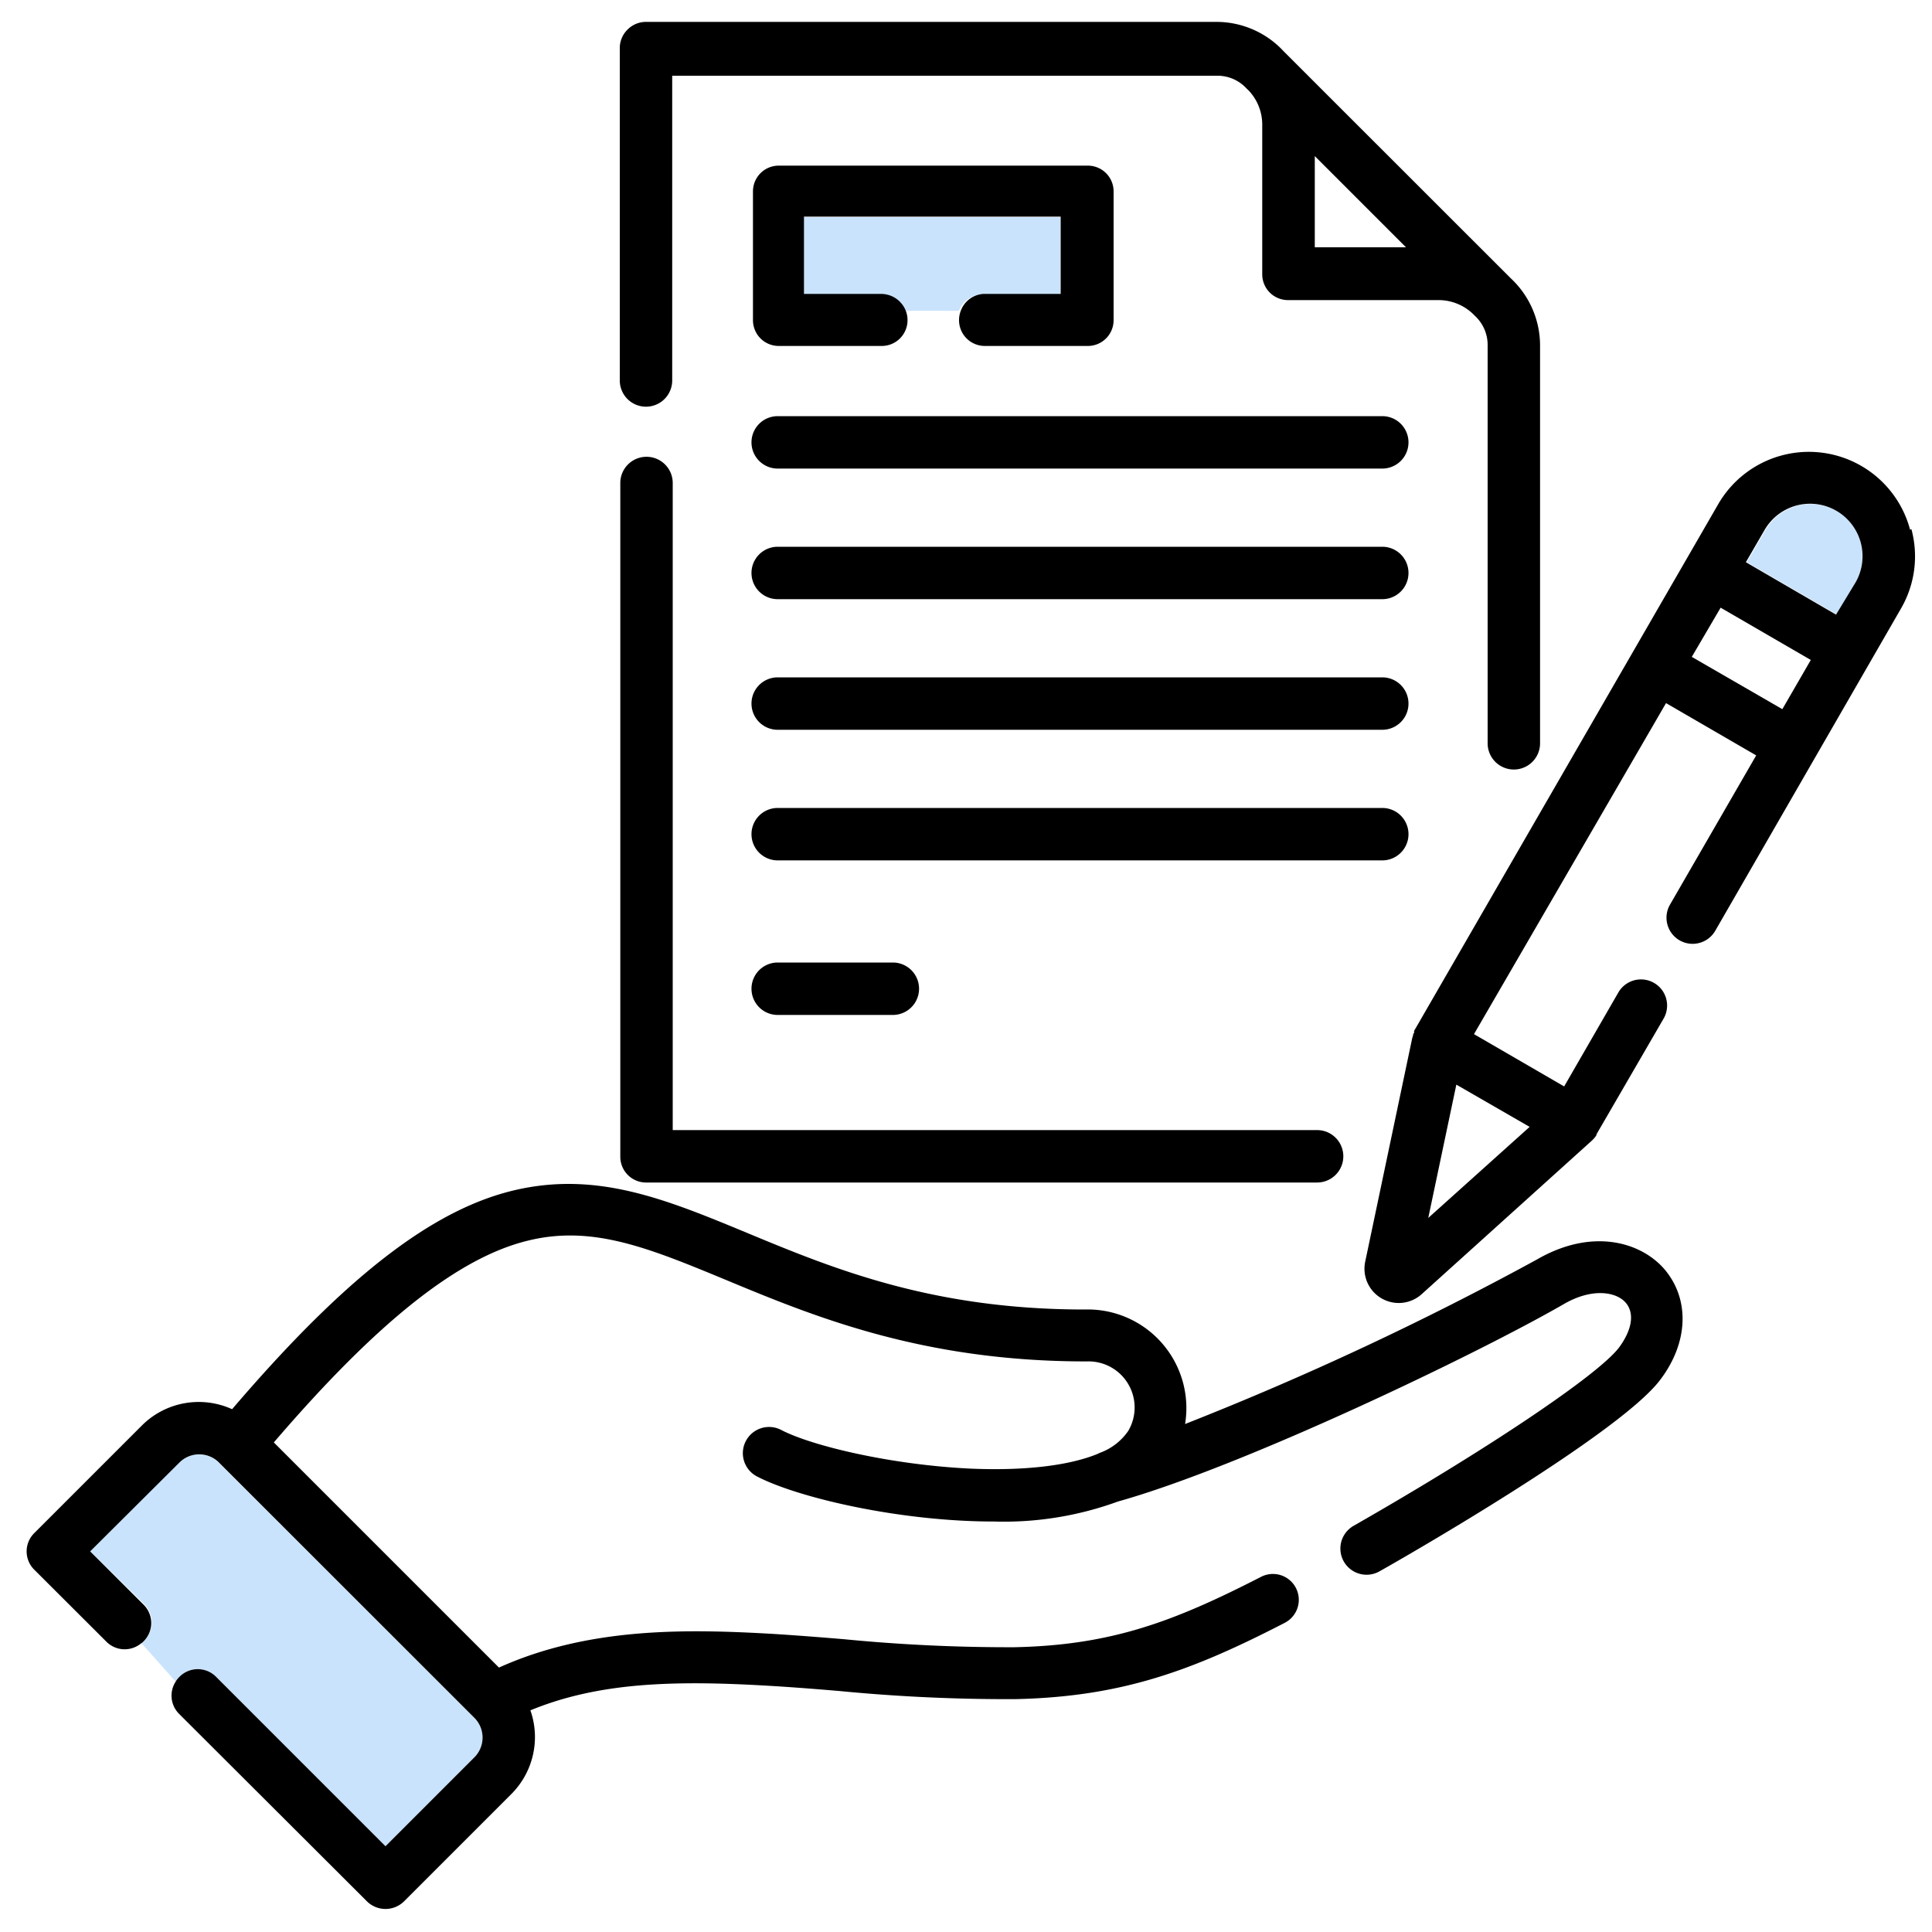
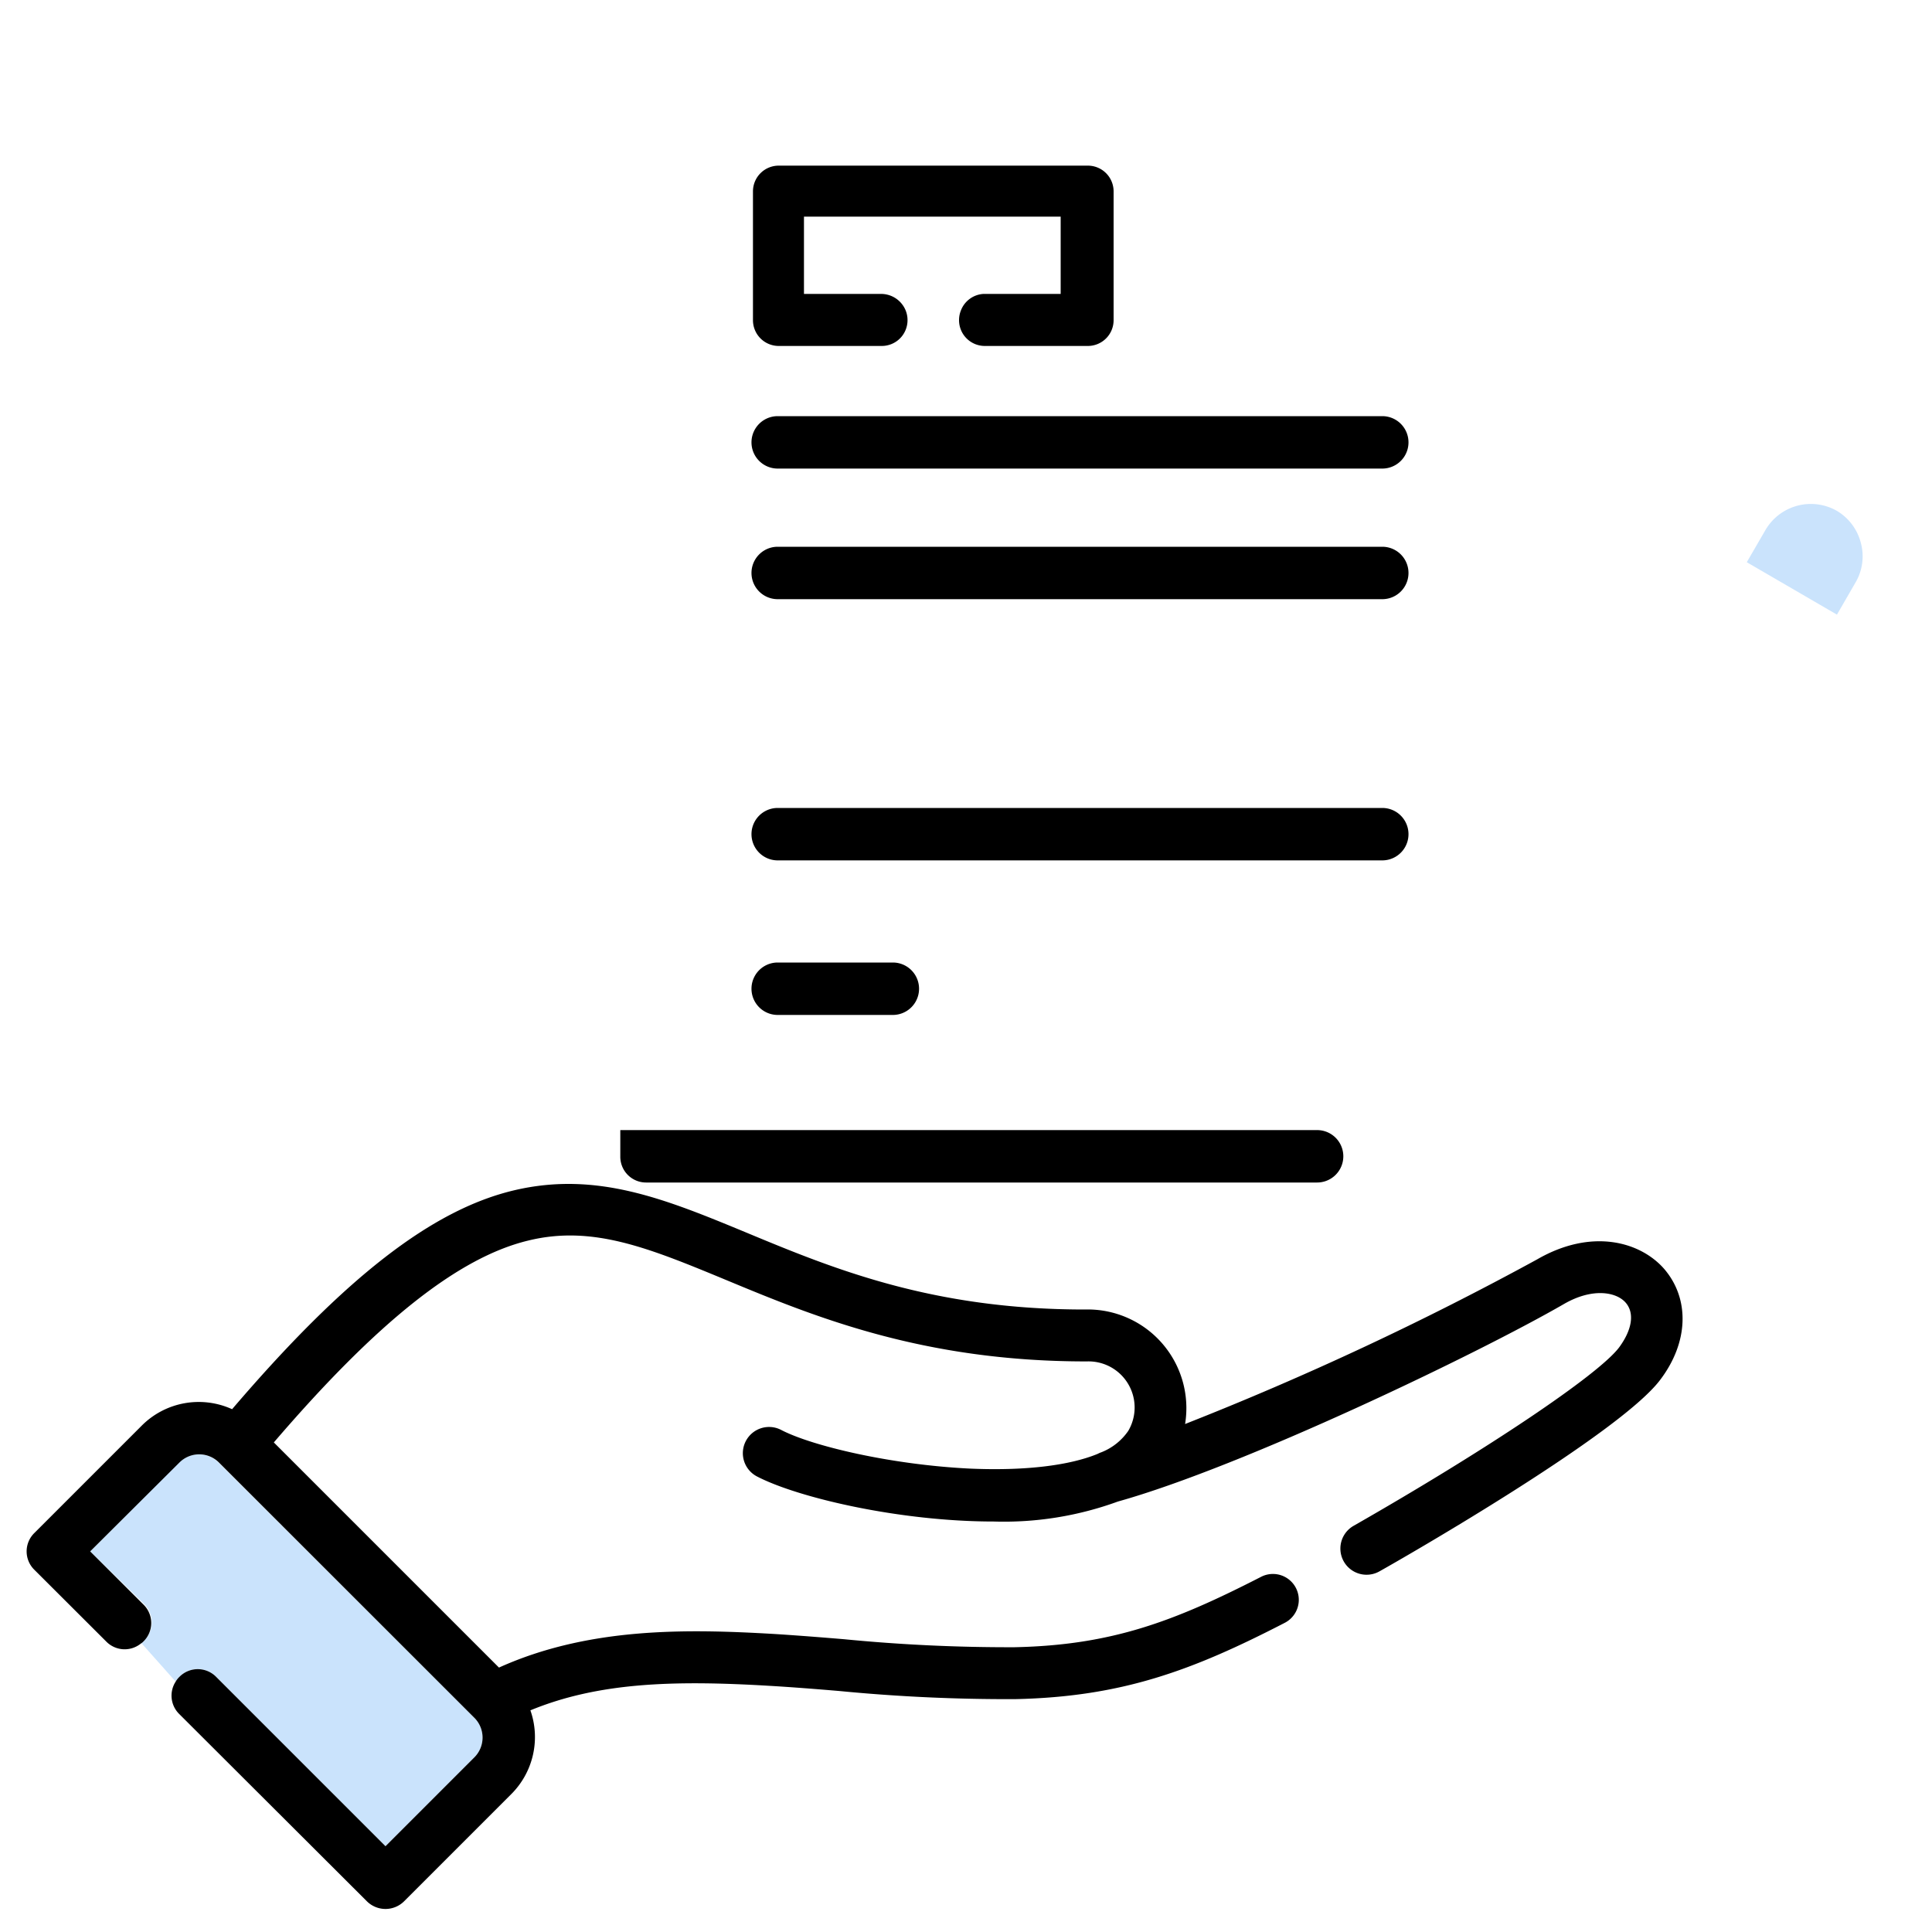
<svg xmlns="http://www.w3.org/2000/svg" id="Layer_1" data-name="Layer 1" viewBox="0 0 150 150">
  <path d="M36.83,133.37a2.17,2.17,0,0,1,0,3.07l-6.9,6.9L16.79,130.2a2,2,0,0,0-2.87,0,1.59,1.59,0,0,0-.28.36l-2.67-3a1,1,0,0,0,.2-.16,2,2,0,0,0,0-2.88L7,120.45l6.9-6.9a2.17,2.17,0,0,1,3.07,0Z" style="fill:#cae3fc" />
  <path d="M144.47,42.13a4,4,0,0,1-.4,3.08l-1.45,2.51-7-4.07,1.45-2.5a4.08,4.08,0,0,1,5.54-1.49A4.06,4.06,0,0,1,144.47,42.13Z" style="fill:#cae3fc" />
-   <path d="M82.33,16.86v6h-6a2,2,0,0,0-1.88,1.27H70.28a2.06,2.06,0,0,0-1.89-1.27h-6v-6Z" style="fill:#cae3fc" />
-   <path d="M148.4,41.08a8.07,8.07,0,0,1-.81,6.17l-14.41,25a2,2,0,0,1-3.53-2l6.7-11.6-7-4.06L114.44,80.29l7,4.06,4.2-7.28a2,2,0,1,1,3.53,2l-5.22,9,0,.06-.09.13-.07.09-.09.1-.09.09,0,0L110.4,100.46A2.66,2.66,0,0,1,106,97.93l3.64-17.31h0a1.87,1.87,0,0,1,.07-.22h0c0-.06,0-.13.08-.2l0-.06,0-.1,23.62-40.91a8.13,8.13,0,0,1,14.89,2Zm-4.33,4.13a4.08,4.08,0,0,0-1.49-5.55A4.08,4.08,0,0,0,137,41.15l-1.45,2.5,7,4.07Zm-5.69,9.85,2.21-3.82-7-4.06L131.35,51Zm-27.49,39.5,7.87-7.07-5.69-3.28Z" />
-   <path d="M119.57,26.79V57.71a2,2,0,1,1-4.07,0V26.79a3.08,3.08,0,0,0-1-2.28l0,0-.12-.12a3.86,3.86,0,0,0-2.68-1.09H100a2,2,0,0,1-2-2V9.64A3.85,3.85,0,0,0,96.92,7l-.13-.12,0,0a3.06,3.06,0,0,0-2.28-1H52.19V29.54a2,2,0,0,1-4.07,0V3.74a2,2,0,0,1,.6-1.44,2,2,0,0,1,1.44-.6H94.49A7.11,7.11,0,0,1,99.68,4l17.63,17.62A7.14,7.14,0,0,1,119.57,26.79ZM102.08,19.2h7.08l-7.08-7.08Z" />
  <path d="M107.32,32.31a2,2,0,0,1,0,4.07H60.38a2,2,0,1,1,0-4.07Z" />
  <path d="M107.32,42.45a2,2,0,0,1,0,4.07H60.38a2,2,0,1,1,0-4.07Z" />
-   <path d="M107.32,52.59a2,2,0,0,1,0,4.07H60.38a2,2,0,1,1,0-4.07Z" />
  <path d="M107.32,62.73a2,2,0,0,1,0,4.07H60.38a2,2,0,1,1,0-4.07Z" />
-   <path d="M102.26,87.74a2,2,0,0,1,0,4.07H50.16a2,2,0,0,1-2-2V37.5a2,2,0,1,1,4.07,0V87.74Z" />
+   <path d="M102.26,87.74a2,2,0,0,1,0,4.07H50.16a2,2,0,0,1-2-2V37.5V87.74Z" />
  <path d="M76.35,22.82h6v-6H62.42v6h6a2.06,2.06,0,0,1,1.89,1.27,2,2,0,0,1,.15.77,2,2,0,0,1-2,2h-8a2,2,0,0,1-2-2v-10a2,2,0,0,1,2-2h24a2,2,0,0,1,2,2v10a2,2,0,0,1-2,2h-8a2,2,0,0,1-2-2,2,2,0,0,1,.15-.77A2,2,0,0,1,76.35,22.82Z" />
  <path d="M69.32,74.73a2,2,0,0,1,0,4.07H60.38a2,2,0,1,1,0-4.07Z" />
  <path d="M13.64,130.56a1.59,1.59,0,0,1,.28-.36,2,2,0,0,1,2.87,0l13.14,13.14,6.9-6.9a2.17,2.17,0,0,0,0-3.07L17,113.55a2.17,2.17,0,0,0-3.07,0L7,120.45l4.13,4.12a2,2,0,0,1,0,2.88,1,1,0,0,1-.2.16,2,2,0,0,1-2.68-.16l-5.57-5.56a2,2,0,0,1,0-2.88l8.34-8.34a6.25,6.25,0,0,1,7-1.26c8.74-10.22,15.53-15.5,21.92-17s11.73.69,17.94,3.26c6.78,2.82,14.47,6,26.34,6a7.66,7.66,0,0,1,7.79,8.89,241.82,241.82,0,0,0,27.33-12.78c4.22-2.44,8-1.39,9.86.73,2,2.32,1.92,5.7-.31,8.63C125.72,111.34,109,120.94,107.1,122a2,2,0,0,1-2-3.54c10.31-5.89,19-11.71,20.61-13.85,1-1.36,1.22-2.66.5-3.48s-2.56-1.17-4.78.11c-6.7,3.87-24.92,12.62-34.64,15.34a25.81,25.81,0,0,1-9.64,1.55c-7.31,0-15.21-1.85-18.38-3.5a2,2,0,1,1,1.88-3.61c2.4,1.25,8.53,2.7,14.62,3,4.27.19,7.73-.23,9.95-1.14a1.94,1.94,0,0,1,.3-.13,4.56,4.56,0,0,0,2.08-1.66,3.58,3.58,0,0,0-3.21-5.39h-.07c-12.71,0-21.15-3.5-27.94-6.32C50.37,96.89,46,95.09,41,96.32c-5.42,1.31-11.71,6.31-19.74,15.67l17.48,17.48c7-3.16,14.64-3,21.35-2.61,1.74.11,3.55.25,5.46.41a131.66,131.66,0,0,0,13.23.62c7.54-.16,12.37-2,19.14-5.47A2,2,0,1,1,99.74,126c-7.17,3.7-12.63,5.74-20.92,5.92a135.53,135.53,0,0,1-13.65-.63c-1.89-.16-3.68-.3-5.38-.4-7.5-.45-13.34-.27-18.61,1.9a6.26,6.26,0,0,1-1.47,6.49l-8.34,8.34a2.05,2.05,0,0,1-2.88,0L13.92,133.08A2,2,0,0,1,13.64,130.56Z" />
</svg>